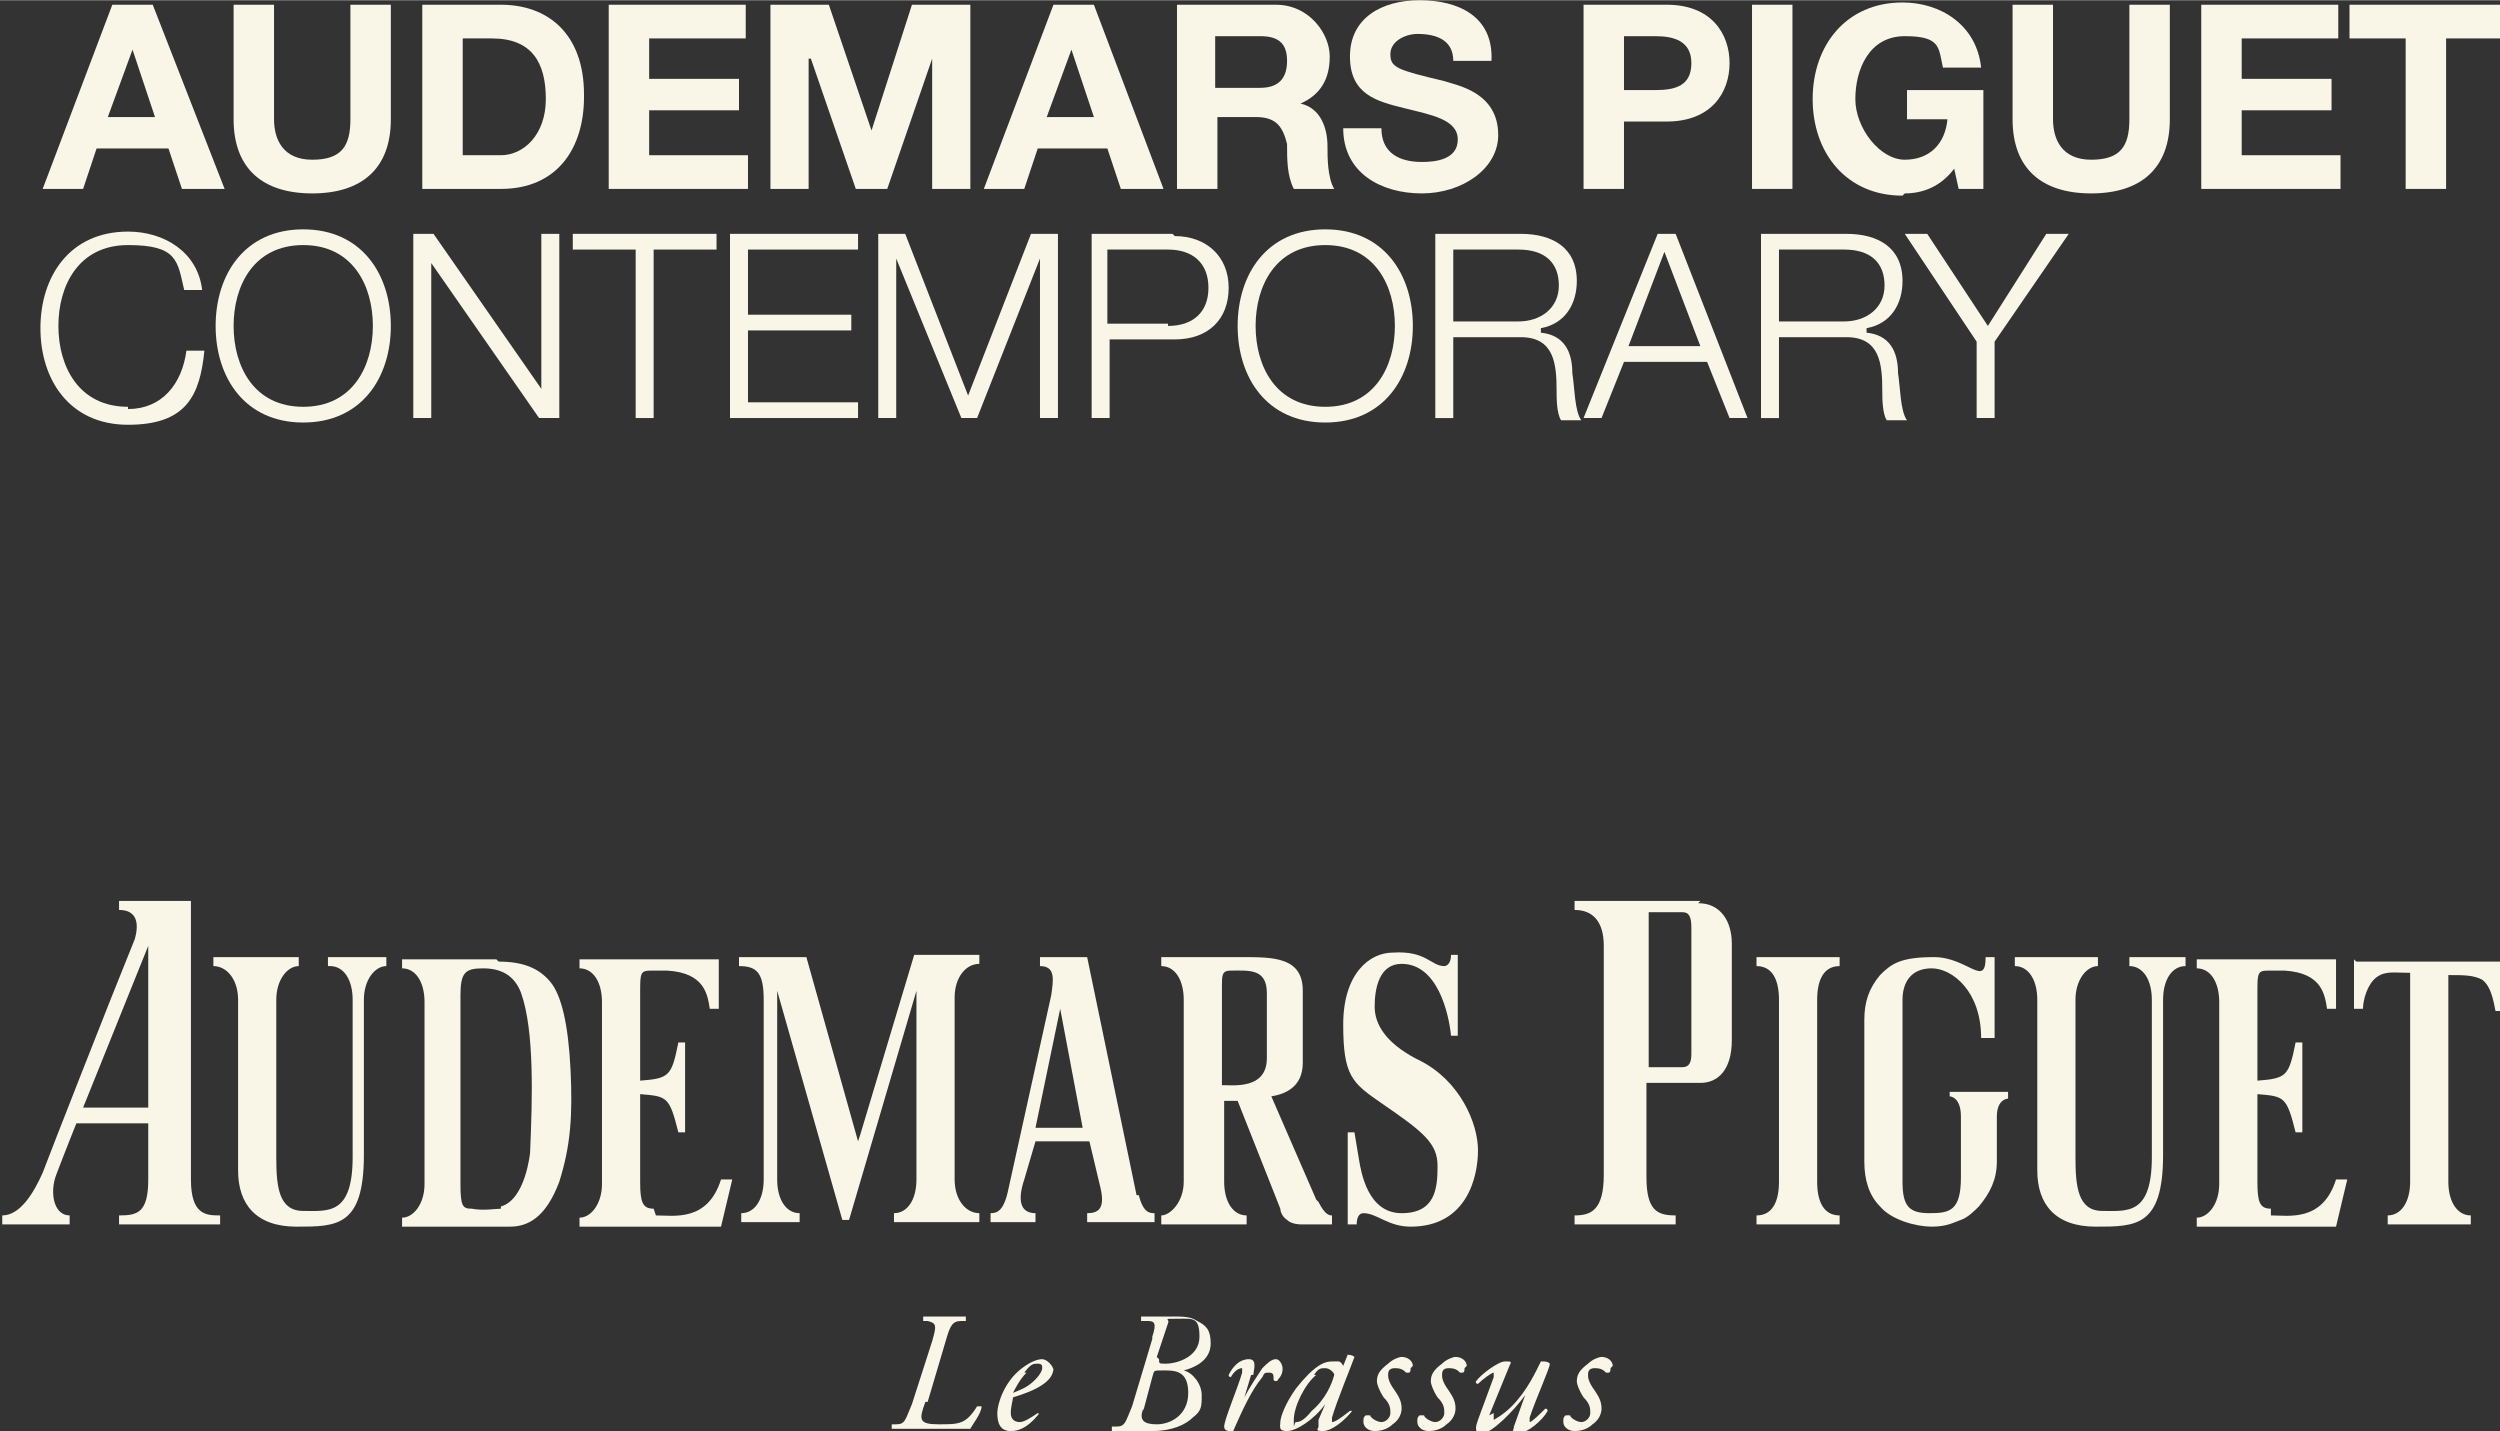
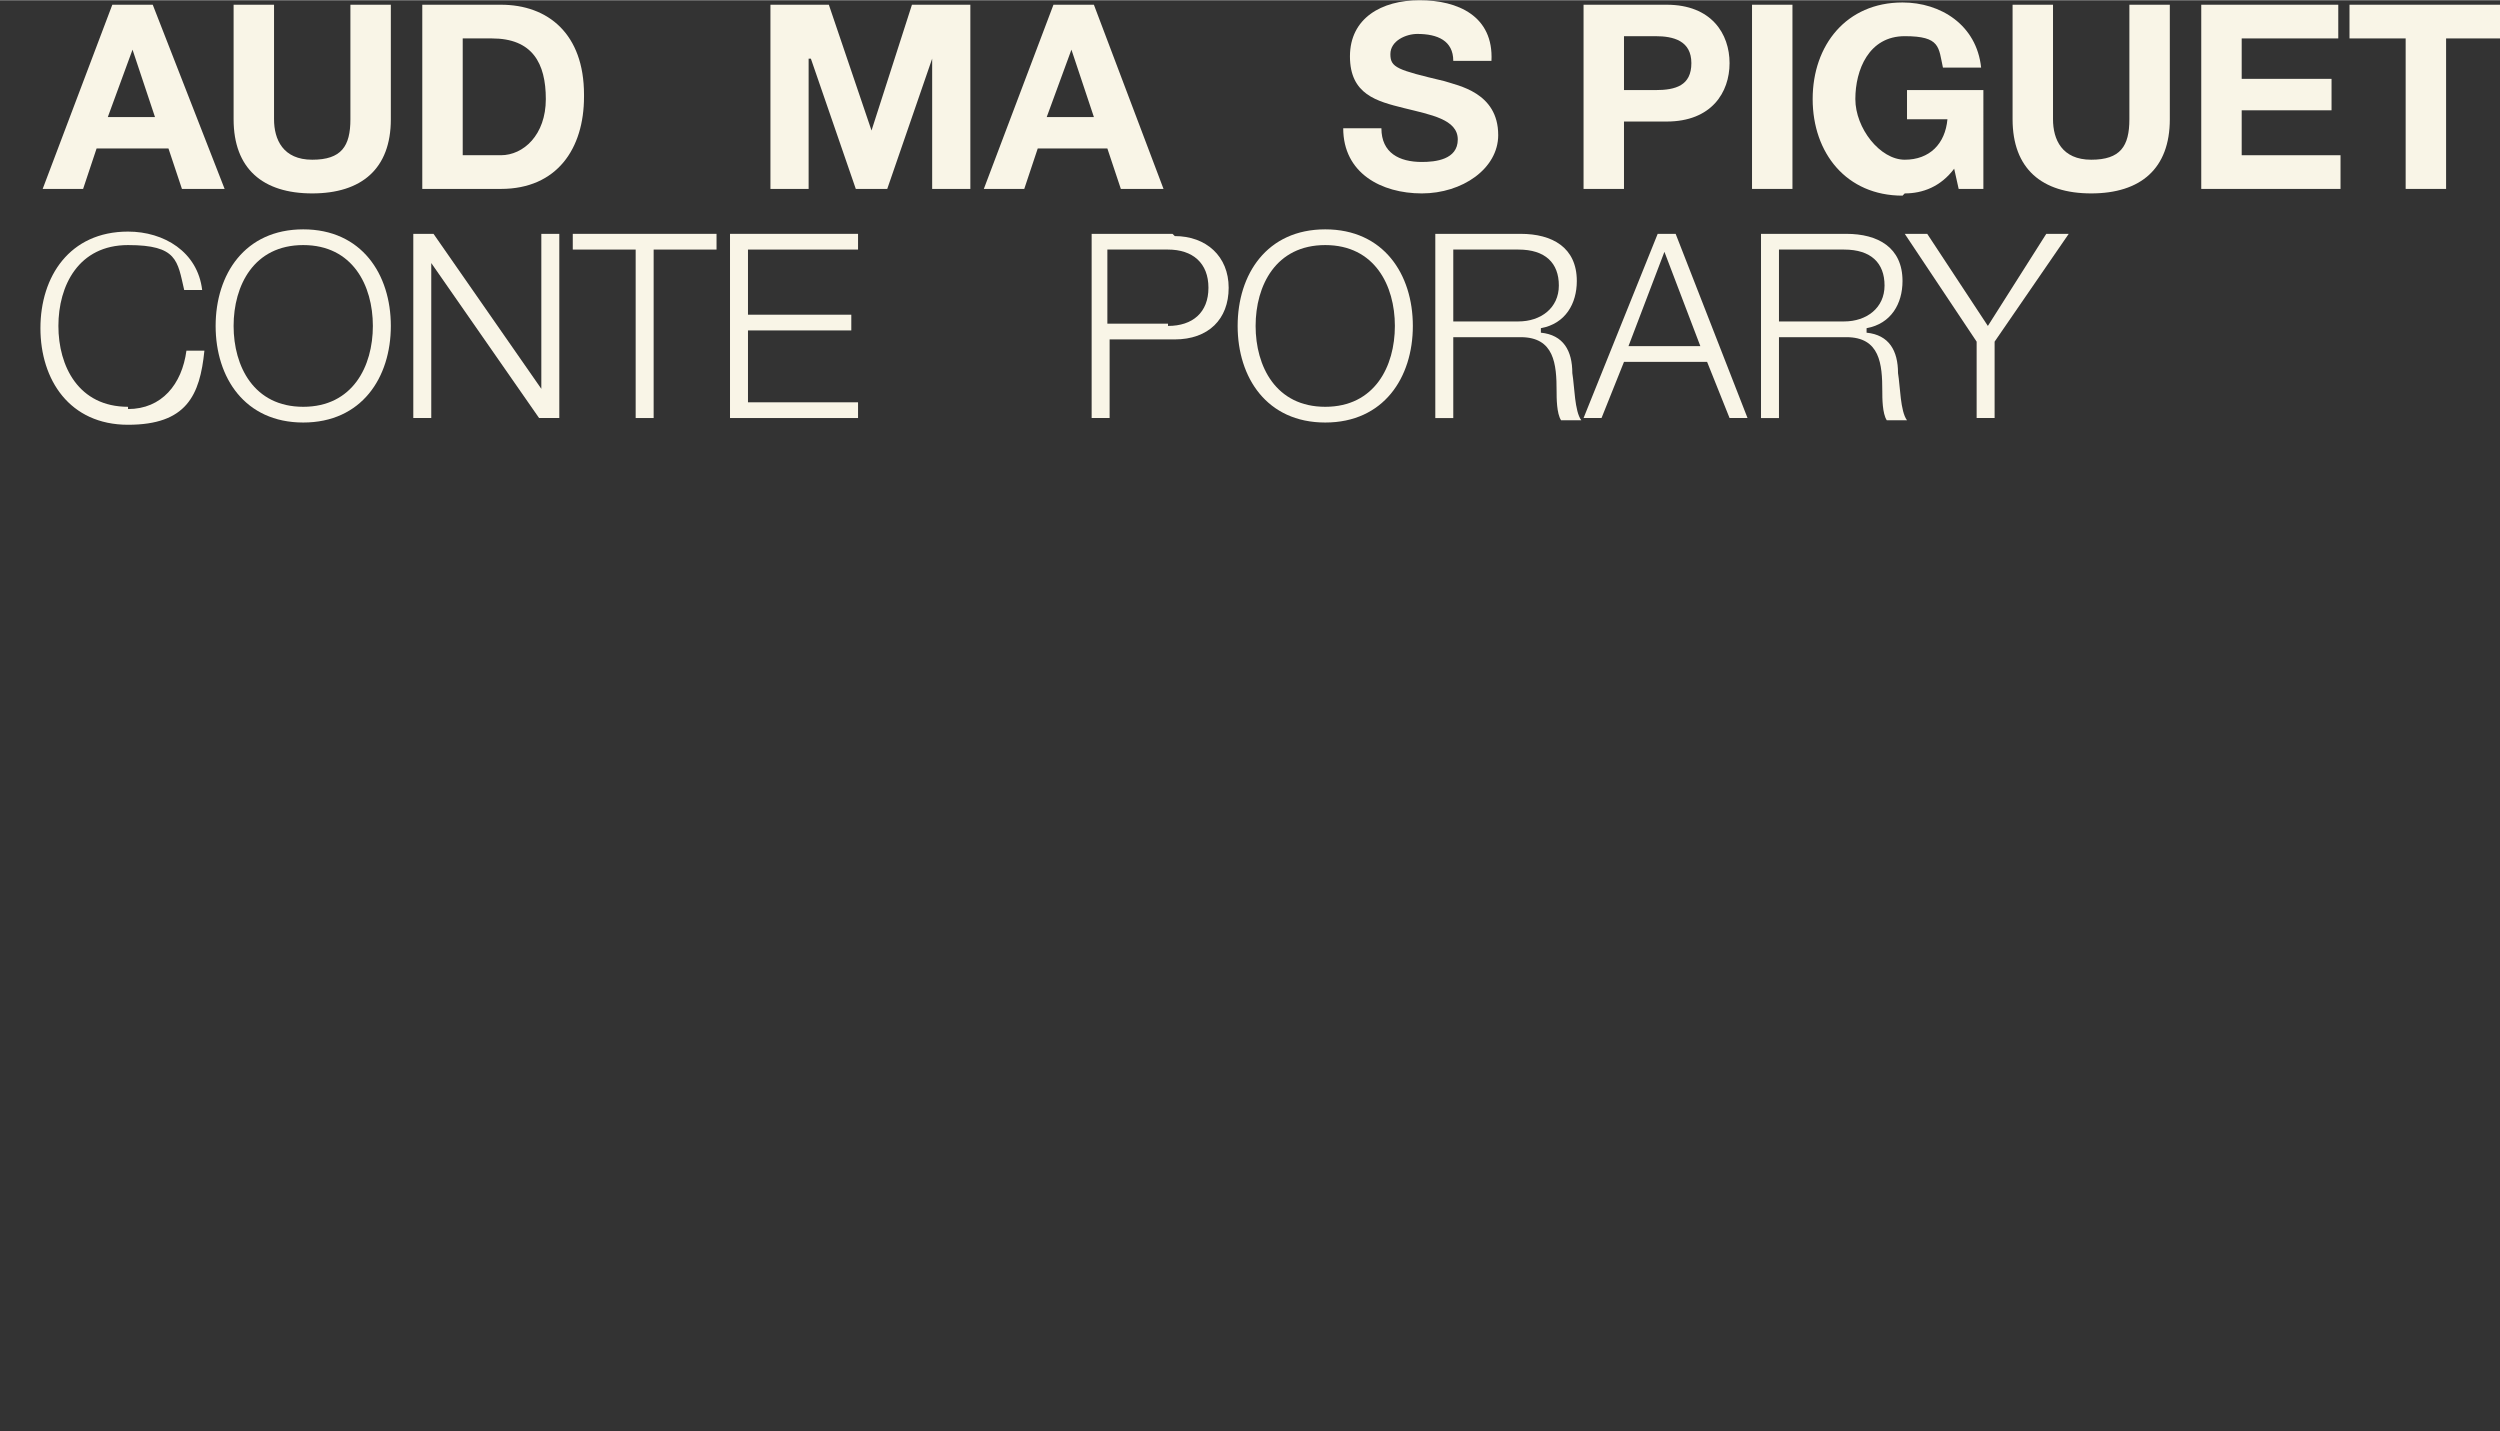
<svg xmlns="http://www.w3.org/2000/svg" id="Livello_1" width="39.3mm" height="22.5mm" version="1.1" viewBox="0 0 111.3 63.7">
  <rect x="0" y="0" width="111.3" height="63.7" fill="#333333" stroke="none" />
  <defs>
    <style>
      .st0 {
        fill: #f9f5e7;
      }
    </style>
  </defs>
-   <path class="st0" d="M104.8,42.7v2.2h.4c0-.4.2-1.1.6-1.4.4-.3.8-.2,1.5-.2v9.3c0,.9-.4,1.5-1,1.5v.4h3.7v-.4c-.6,0-1-.6-1-1.5v-9.2h0c.7,0,1.1,0,1.5.2.4.3.5.9.6,1.4h.4v-2.2h-6.6ZM46.1,50.2l1.1-5.3,1,5.3h-2.1ZM50.6,53.2l-2.2-10.6h-2.1v.4c.7,0,.6.6.5,1.3l-1.9,8.6c-.2,1-.5,1.1-.8,1.1v.4h2v-.4c-.7,0-.8-.6-.5-1.5l.5-1.7h2.4l.5,2.1c.2.9-.1,1.1-.6,1.1v.4h3v-.4h0c-.2,0-.5,0-.7-.8M86.8,48.5v.3s.5,0,.5.9v2.7c0,1.5-.5,1.6-1.4,1.6s-1.2-.3-1.2-1.4v-8.1c0-.8.4-1.4,1.3-1.4s2.2,1,2.2,3.1h.6v-3.6h-.4c0,1.4-.8,0-2.3,0s-1.9.3-2.4.8c-.5.6-.7,1.2-.7,2v6.3c0,.8.2,1.5.7,2,.5.6,1.6.9,2.3.9s1-.2,1.3-.3c.3-.1.6-.4.8-.6.5-.6.8-1.2.8-2v-2c0-.8.5-.8.5-.8v-.3h-2.6ZM63,47.1c-1.3-.7-1.8-1.5-1.8-2.3s.2-1.9,1.2-1.9c1.6,0,2.1,2.2,2.2,3.2h.3v-3.6h-.3c0,.4-.2.5-.3.5-.6,0-.8-.7-2.3-.6-1,0-2.2.9-2.2,3.2s.4,2.6,1.7,3.5c1.9,1.3,2.5,1.8,2.5,2.8s-.1,2.1-1.6,2.1-1.8-1.8-1.9-2.4l-.2-1.2h-.3v4.1h.4c0-.3.1-.5.3-.5.6,0,1.1.6,2.1.6,2.5,0,3-2.2,3-3.4s-.8-3.1-2.6-4M78.2,43c.7,0,1,.6,1,1.5v8.1c0,.9-.3,1.5-1,1.5v.4h3.7v-.4c-.7,0-1-.6-1-1.5v-8.1c0-.9.3-1.5,1-1.5v-.4h-3.7v.4ZM58.6,53.4l-2-4.6c.6-.1,1.4-.4,1.4-1.5s0-2.4,0-3.2c0-1.5-1.3-1.5-2.7-1.5h-3.6v.4c.6,0,1,.6,1,1.5v8.1c0,.9-.6,1.5-1,1.5,0,0,0,0,0,0v.4h3.8v-.4c-.6,0-1-.6-1-1.5v-3.6h.6l1.9,4.8s0,.3.3.5c.2.2.6.2.6.2h1.4v-.4c-.1,0-.3,0-.6-.6M56.4,47.1c0,1.4-1.5,1.2-2,1.2v-4.4c0-.5,0-.7.4-.7.8,0,1.6-.1,1.6,1v2.9ZM38.2,50.8l-2.3-8.2h-3v.4c.8,0,1.1.3,1.1,1.5v8c0,.9-.4,1.5-1,1.5v.4h2.6v-.4c-.6,0-1-.6-1-1.5v-8.4l2.9,10.2h.3l3-10.2v8.4c0,.9-.4,1.5-1,1.5v.4h3.8v-.4c-.6,0-1.1-.6-1.1-1.5v-8.1c0-.9.5-1.5,1.1-1.5v-.4h-2.9l-2.4,8M75.7,40.1h-5.6v.4c.8,0,1.3.5,1.3,1.6v10.2c0,1.6-.6,1.8-1.3,1.8v.4h4.5v-.4c-.8,0-1.3-.2-1.3-1.7v-4.2h2.4c.8,0,1.4-.6,1.4-1.9v-4.3c0-1-.5-1.8-1.5-1.8M75.3,46.9c0,.4-.1.6-.4.6h-1.5v-3.1s0-.7,0-.7v-3.1s1.5,0,1.5,0c.3,0,.4.2.4.7v5.6ZM8.5,40.1h-3.2v.4c.8,0,.9.6.7,1.3-1.1,2.7-3.8,9.6-4.1,10.4-.4.9-1,1.9-1.8,1.9v.4h3v-.4c-.7,0-.9-1-.6-1.8.3-.8.9-2.3.9-2.3h3.2v2.5c0,1.5-.5,1.6-1.3,1.6v.4h4.5v-.4c-.6,0-1.3,0-1.3-1.6s0-12.3,0-12.3M6.6,49.3h-2.9l2.9-7.2v7.2ZM101.1,53.8c-.5,0-.6-.3-.6-1.2v-3.9c1.2.1,1.3.1,1.7,1.7h.3v-4h-.3c-.3,1.5-.4,1.6-1.7,1.7v-3.9c0-.9,0-1,.5-1h.7c1.7.1,1.8,1.1,1.9,1.7h.4v-2.2h-6.2v.4c.6,0,1,.6,1,1.5v8.1c0,.9-.5,1.5-1,1.5v.4h6.2l.5-2.1h-.5c-.6,1.9-2.1,1.6-2.9,1.6M29.1,53.8c-.5,0-.6-.3-.6-1.2v-3.9c1.2.1,1.3.1,1.7,1.7h.3v-4h-.3c-.3,1.5-.4,1.6-1.7,1.7v-3.9c0-.9,0-1,.5-1h.7c1.7.1,1.8,1.1,1.9,1.7h.4v-2.2h-6.2v.4c.6,0,1,.6,1,1.5v8.1c0,.9-.5,1.5-1,1.5v.4h6.3l.5-2.1h-.5c-.6,1.9-2.1,1.6-2.9,1.6M22.1,42.7h-4.2v.4c.6,0,1,.6,1,1.5v8.1c0,.9-.5,1.5-1,1.5v.4h4.8c.8,0,1.6-.4,2.2-2,.5-1.6.6-2.9.5-5-.1-2-.4-3.3-.9-3.9-.5-.6-1.2-.9-2.3-.9M22.3,53.8c-.2,0-.8.1-1.3,0-.4,0-.5-.1-.5-1.1v-8.4c0-1,.2-1.2,1-1.2s1.4.3,1.7,1.1c.6,1.7.5,4.7.4,7.1,0,0-.2,2.1-1.3,2.4M94.8,43c.6,0,1,.6,1,1.5v7c0,2.6-1.1,2.4-2.2,2.4s-1.2-1.1-1.2-2.4v-7c0-.9.5-1.5,1-1.5v-.4h-3.7v.4c.6,0,1,.6,1,1.5v7.6c0,1.5.8,2.5,2.6,2.5s3,0,3-3.2v-6.9c0-.9.4-1.5,1-1.5v-.4h-2.5v.4ZM14.7,43c.6,0,1,.6,1,1.5v7c0,2.6-1.1,2.4-2.2,2.4s-1.2-1.1-1.2-2.4v-7c0-.9.5-1.5,1-1.5v-.4h-3.8v.4c.6,0,1.1.6,1.1,1.5v7.6c0,1.5.8,2.5,2.6,2.5s3,0,3-3.2v-6.9c0-.9.5-1.5,1-1.5v-.4h-2.6v.4ZM71.7,60.9c0,.1,0,.2-.1.2,0,0,0,0-.1,0-.1-.1-.2-.2-.5-.2s-.3.2-.3.3,0,.3.3.7c.2.3.3.5.3.8,0,.2-.1.5-.4.7-.2.2-.5.3-.8.3s-.5-.2-.5-.4,0-.2.1-.3c0,0,.1,0,.2,0,0,.1.3.3.5.3s.4-.2.4-.4,0-.4-.3-.7c-.2-.3-.3-.6-.3-.7,0-.3.1-.5.5-.8.2-.2.5-.3.6-.3.3,0,.5.2.5.4M66.5,62.9c0,.2,0,.3,0,.3s.4-.2.8-.6c.7-.7,1.1-1.6,1.3-2,.2,0,.3,0,.4.1,0,.2-.6,1.5-.9,2.4,0,0,0,.2,0,.2.1,0,.5-.4.7-.6,0,0,.1,0,.1.1-.2.4-.9,1-1.3,1s-.2-.1-.2-.3l.5-1.4h0c-.5.7-1.5,1.7-1.9,1.7s-.3-.3-.2-.6l.7-1.9c0-.1,0-.2,0-.2-.1,0-.5.3-.7.5,0,0-.1,0-.1-.1.2-.3,1-.9,1.3-.9s.3,0,.2.2l-.9,2.2ZM65.2,60.9c0,.1,0,.2-.1.2,0,0,0,0-.1,0-.1-.1-.2-.2-.5-.2s-.3.2-.3.3,0,.3.3.7c.2.3.3.5.3.8,0,.2-.1.5-.4.7-.2.2-.5.3-.8.3s-.5-.2-.5-.4,0-.2.1-.3c0,0,.1,0,.2,0,0,.1.3.3.5.3s.4-.2.4-.4,0-.4-.3-.7c-.2-.3-.3-.6-.3-.7,0-.3.1-.5.5-.8.2-.2.5-.3.6-.3.3,0,.5.2.5.4M62.8,60.9c0,.1,0,.2-.1.2,0,0,0,0-.1,0-.1-.1-.2-.2-.5-.2s-.3.2-.3.3,0,.3.3.7c.2.3.3.5.3.8,0,.2-.1.5-.4.7-.2.2-.5.3-.8.3s-.5-.2-.5-.4,0-.2.1-.3c0,0,.1,0,.2,0,0,.1.3.3.5.3s.4-.2.4-.4,0-.4-.3-.7c-.2-.3-.3-.6-.3-.7,0-.3.1-.5.5-.8.2-.2.5-.3.6-.3.3,0,.5.2.5.4M58.6,61.2c-.5.4-1,1.4-1,2s0,.1.1.1.3,0,.7-.5c.6-.5.9-1.2,1-1.6,0-.1-.2-.3-.4-.3s-.3,0-.5.3M59.9,60.3c.1,0,.3,0,.4.1-.1.3-.8,2-1,2.7,0,.1,0,.2,0,.2.1,0,.3-.1.8-.5,0,0,.1,0,.1,0-.3.4-.9.9-1.3.9s-.2-.1-.2-.2,0-.1,0-.3l.3-.7h0c-.5.7-1.3,1.2-1.7,1.2s-.3-.2-.3-.4.2-.8.7-1.5c.4-.5.7-.8,1-1,.3-.2.5-.2.7-.2s.1,0,.2,0c0,0,.1,0,.2.2l.2-.5ZM55.7,61.2l-.3,1h0c.2-.4.6-1,.8-1.3.2-.2.4-.4.6-.4s.3.3.3.4,0,.3-.2.5c0,.1-.2.1-.2,0,0-.2,0-.3-.2-.3s-.2,0-.3.2c-.5.6-.9,1.5-1.3,2.4,0,0,0,0-.1,0s-.3,0-.3-.2c0-.3.6-1.7.8-2.4,0,0,0-.2,0-.2-.2,0-.4.2-.5.4,0,0-.1,0-.1-.1.2-.4.5-.7.9-.7s.2.5.2.7M51.6,60.5c0,.2,0,.2.3.2.5,0,1.5-.3,1.5-1.2s-.3-.8-1-.8-.3,0-.4.2l-.5,1.5ZM50.9,62.7c-.2.5,0,.7.6.7s1.4-.4,1.4-1.4-.6-1-1.1-1-.4,0-.5.3l-.4,1.5ZM51.3,59.5c.2-.6.1-.7-.2-.7h-.3c0,0,0-.2,0-.2.3,0,.7,0,1.3,0s.9,0,1.2.2c.4.2.6.4.6,1,0,.8-.8,1.1-1.2,1.2-.1,0,0,0,0,0,.4.1.8.6.8,1.1s0,.7-.4,1c-.3.3-.9.6-1.8.6s-.7,0-1,0-.6,0-.8,0c0,0,0-.1,0-.2h.2c.4,0,.4-.2.7-.9l.9-3ZM45.7,61.1c-.3.3-.5.7-.6.9.5-.2.7-.3,1-.6.2-.2.3-.4.3-.5s0-.2-.2-.2-.3,0-.6.4M46.9,60.9c0,.6-.8,1-1.8,1.3,0,.1-.1.4-.1.7s.2.4.4.4.5-.2.8-.4c0,0,.1,0,0,.1-.5.6-.9.7-1.2.7-.5,0-.6-.4-.6-.8s.3-1.4,1.1-2c.4-.3.7-.4.9-.4s.5.3.5.5M41.2,62.4c-.3.8-.3,1,.6,1s1.2,0,1.7-.8c0,0,.2,0,.2,0,0,.3-.4.8-.5,1-.3,0-.6,0-.9,0-.3,0-.6,0-.9,0h-.9c-.3,0-.6,0-.8,0,0,0,0-.1,0-.2h.2c.4,0,.4-.2.7-.9l.9-2.8c.2-.7.2-.8-.2-.9h-.2c0,0,0-.2,0-.2.3,0,.6,0,.9,0s.6,0,1,0c0,0,0,.2,0,.2h-.2c-.4,0-.5.2-.7.9l-.8,2.7Z" />
  <path class="st0" d="M67.6,14.3h-2.9v-3.2h2.9c1.2,0,1.8.6,1.8,1.6s-.8,1.6-1.8,1.6M68.6,14.6h0c1.1-.2,1.6-1.1,1.6-2.1,0-1.5-1.1-2.1-2.5-2.1h-3.8v8.2h.8v-3.6h3c1.5,0,1.6,1.2,1.6,2.4,0,.3,0,1,.2,1.3h.9c-.3-.4-.3-1.5-.4-2.1,0-1-.4-1.7-1.4-1.8" />
  <path class="st0" d="M13.5,18.1c-2.2,0-3.1-1.8-3.1-3.6s.9-3.6,3.1-3.6,3.1,1.8,3.1,3.6-.9,3.6-3.1,3.6M13.5,10.2c-2.6,0-3.9,2-3.9,4.3s1.3,4.3,3.9,4.3,3.9-2,3.9-4.3-1.3-4.3-3.9-4.3" />
  <path class="st0" d="M72.5,15.4l1.6-4.2,1.6,4.2h-3.2ZM73.8,10.4l-3.3,8.2h.8l1-2.5h3.7l1,2.5h.8l-3.2-8.2h-.9Z" />
  <path class="st0" d="M5.7,18.1c-2.2,0-3.1-1.8-3.1-3.6s.9-3.6,3.1-3.6,2.2.7,2.5,2h.8c-.2-1.7-1.7-2.6-3.3-2.6-2.6,0-3.9,2-3.9,4.3s1.3,4.3,3.9,4.3,3.2-1.3,3.4-3.3h-.8c-.2,1.5-1.1,2.6-2.6,2.6" />
  <polygon class="st0" points="88.5 14.5 85.8 10.4 84.8 10.4 88 15.2 88 18.6 88.8 18.6 88.8 15.2 92.1 10.4 91.1 10.4 88.5 14.5" />
  <g>
    <path class="st0" d="M59,18.1c-2.2,0-3.1-1.8-3.1-3.6s.9-3.6,3.1-3.6,3.1,1.8,3.1,3.6-.9,3.6-3.1,3.6M59,10.2c-2.6,0-3.9,2-3.9,4.3s1.3,4.3,3.9,4.3,3.9-2,3.9-4.3-1.3-4.3-3.9-4.3" />
    <path class="st0" d="M52,14.4h-2.7v-3.3h2.7c1.1,0,1.8.6,1.8,1.7s-.7,1.7-1.8,1.7M52.2,10.4h-3.6v8.2h.8v-3.5h2.9c1.5,0,2.4-.9,2.4-2.3s-1-2.3-2.4-2.3" />
    <path class="st0" d="M82.1,14.3h-2.9v-3.2h2.9c1.2,0,1.8.6,1.8,1.6s-.8,1.6-1.8,1.6M83.1,14.6h0c1.1-.2,1.6-1.1,1.6-2.1,0-1.5-1.1-2.1-2.5-2.1h-3.8v8.2h.8v-3.6h3c1.5,0,1.6,1.2,1.6,2.4,0,.3,0,1,.2,1.3h.9c-.3-.4-.3-1.5-.4-2.1,0-1-.4-1.7-1.4-1.8" />
  </g>
  <polygon class="st0" points="24.1 17.3 24.1 17.3 19.3 10.4 18.4 10.4 18.4 18.6 19.2 18.6 19.2 11.7 19.2 11.7 24 18.6 24.9 18.6 24.9 10.4 24.1 10.4 24.1 17.3" />
  <polygon class="st0" points="25.5 11.1 28.3 11.1 28.3 18.6 29.1 18.6 29.1 11.1 31.9 11.1 31.9 10.4 25.5 10.4 25.5 11.1" />
  <polygon class="st0" points="33.3 14.7 37.9 14.7 37.9 14 33.3 14 33.3 11.1 38.2 11.1 38.2 10.4 32.5 10.4 32.5 18.6 38.2 18.6 38.2 17.9 33.3 17.9 33.3 14.7" />
-   <polygon class="st0" points="43.1 17.6 40.3 10.4 39.1 10.4 39.1 18.6 39.9 18.6 39.9 11.5 39.9 11.5 42.8 18.6 43.5 18.6 46.3 11.5 46.3 11.5 46.3 18.6 47.1 18.6 47.1 10.4 45.9 10.4 43.1 17.6" />
  <path class="st0" d="M47.7,2.2h0l1,3h-2.1l1.1-3ZM46.2,6.6h3.1l.6,1.8h1.9L48.7.2h-1.8l-3.1,8.2h1.8l.6-1.8Z" />
  <rect class="st0" x="78" y=".2" width="1.8" height="8.2" />
  <polygon class="st0" points="36 2.6 36.1 2.6 38.1 8.4 39.5 8.4 41.5 2.6 41.5 2.6 41.5 8.4 43.2 8.4 43.2 .2 40.6 .2 38.8 5.8 38.8 5.8 36.9 .2 34.3 .2 34.3 8.4 36 8.4 36 2.6" />
  <g>
-     <path class="st0" d="M54.1,1.6h2c.8,0,1.2.3,1.2,1.1s-.4,1.2-1.2,1.2h-2V1.6ZM54.1,5.2h1.8c.9,0,1.2.4,1.4,1.2,0,.7,0,1.4.3,2h1.8c-.3-.5-.3-1.4-.3-1.9,0-.8-.3-1.7-1.2-1.9h0c.9-.4,1.3-1.1,1.3-2.1s-.9-2.3-2.4-2.3h-4.4v8.2h1.8v-3.2Z" />
    <path class="st0" d="M20.6,6.9V1.7h1.3c1.8,0,2.4,1.1,2.4,2.7s-1,2.5-2,2.5h-1.6ZM26,4.2c0-2.7-1.6-4-3.7-4h-3.5v8.2h3.5c2.5,0,3.7-1.8,3.7-4.1" />
  </g>
-   <polygon class="st0" points="33.3 6.9 28.9 6.9 28.9 4.9 32.9 4.9 32.9 3.5 28.9 3.5 28.9 1.7 33.2 1.7 33.2 .2 27.1 .2 27.1 8.4 33.3 8.4 33.3 6.9" />
  <path class="st0" d="M94.8,5.3c0,1.2-.4,1.8-1.7,1.8s-1.7-.9-1.7-1.8V.2h-1.8v5.1c0,2.2,1.3,3.3,3.5,3.3s3.5-1.1,3.5-3.3V.2h-1.8v5.1Z" />
  <polygon class="st0" points="99.8 4.9 103.8 4.9 103.8 3.5 99.8 3.5 99.8 1.7 104.1 1.7 104.1 .2 98 .2 98 8.4 104.2 8.4 104.2 6.9 99.8 6.9 99.8 4.9" />
  <polygon class="st0" points="104.6 .2 104.6 1.7 107.1 1.7 107.1 8.4 108.9 8.4 108.9 1.7 111.3 1.7 111.3 .2 104.6 .2" />
  <g>
    <path class="st0" d="M72.3,1.6h1.4c.8,0,1.6.2,1.6,1.2s-.7,1.2-1.6,1.2h-1.4V1.6ZM72.3,5.4h1.9c2,0,2.8-1.3,2.8-2.6s-.8-2.6-2.8-2.6h-3.7v8.2h1.8v-2.9Z" />
    <path class="st0" d="M84.8,8.6c.8,0,1.6-.3,2.2-1.1l.2.9h1.1V4h-3.4v1.3h1.8c-.1,1.1-.8,1.8-1.9,1.8s-2.2-1.4-2.2-2.7.6-2.8,2.2-2.8,1.5.5,1.7,1.4h1.7c-.2-1.9-1.8-2.9-3.5-2.9-2.5,0-4,1.9-4,4.3s1.5,4.3,4,4.3" />
    <path class="st0" d="M66.7,6c0-1.9-1.8-2.2-2.4-2.4-2.1-.5-2.4-.6-2.4-1.2s.7-.9,1.2-.9c.9,0,1.6.3,1.6,1.2h1.7C66.5.7,64.9,0,63.2,0s-3.1.8-3.1,2.5,1.2,2,2.4,2.3c1.2.3,2.4.5,2.4,1.4s-1,1-1.6,1c-1,0-1.8-.4-1.8-1.5h-1.7c0,2,1.7,2.9,3.5,2.9s3.4-1.1,3.4-2.6" />
  </g>
  <path class="st0" d="M5.9,2.2h0l1,3h-2.1l1.1-3ZM4.4,6.6h3.1l.6,1.8h1.9L6.8.2h-1.8L1.9,8.4h1.8l.6-1.8Z" />
  <path class="st0" d="M15.6,5.3c0,1.2-.4,1.8-1.7,1.8s-1.7-.9-1.7-1.8V.2h-1.8v5.1c0,2.2,1.3,3.3,3.5,3.3s3.5-1.1,3.5-3.3V.2h-1.8v5.1Z" />
</svg>